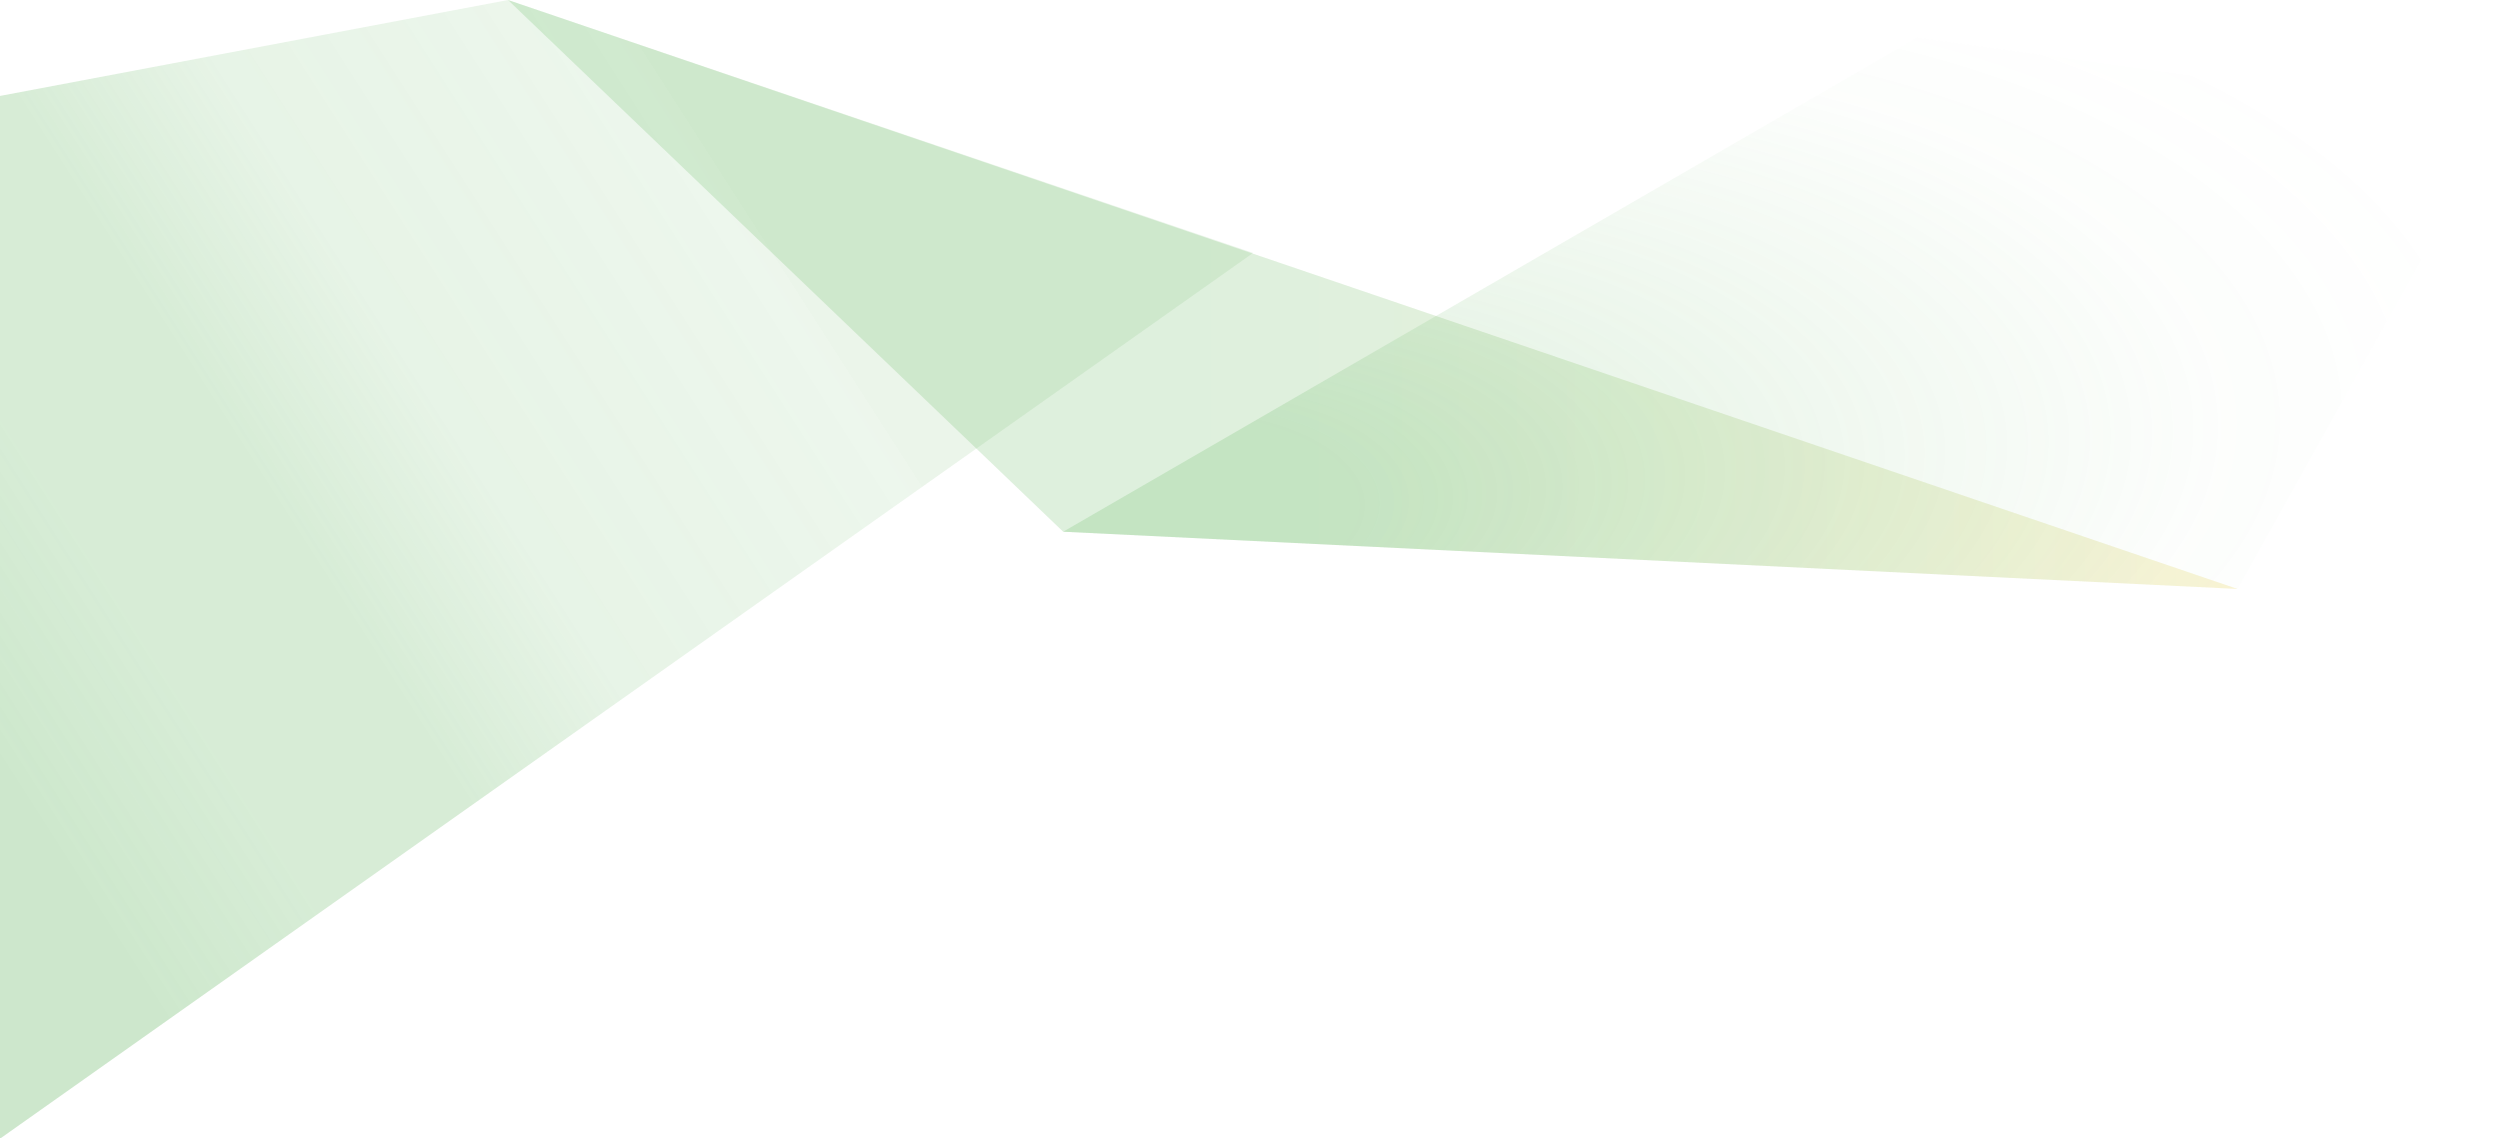
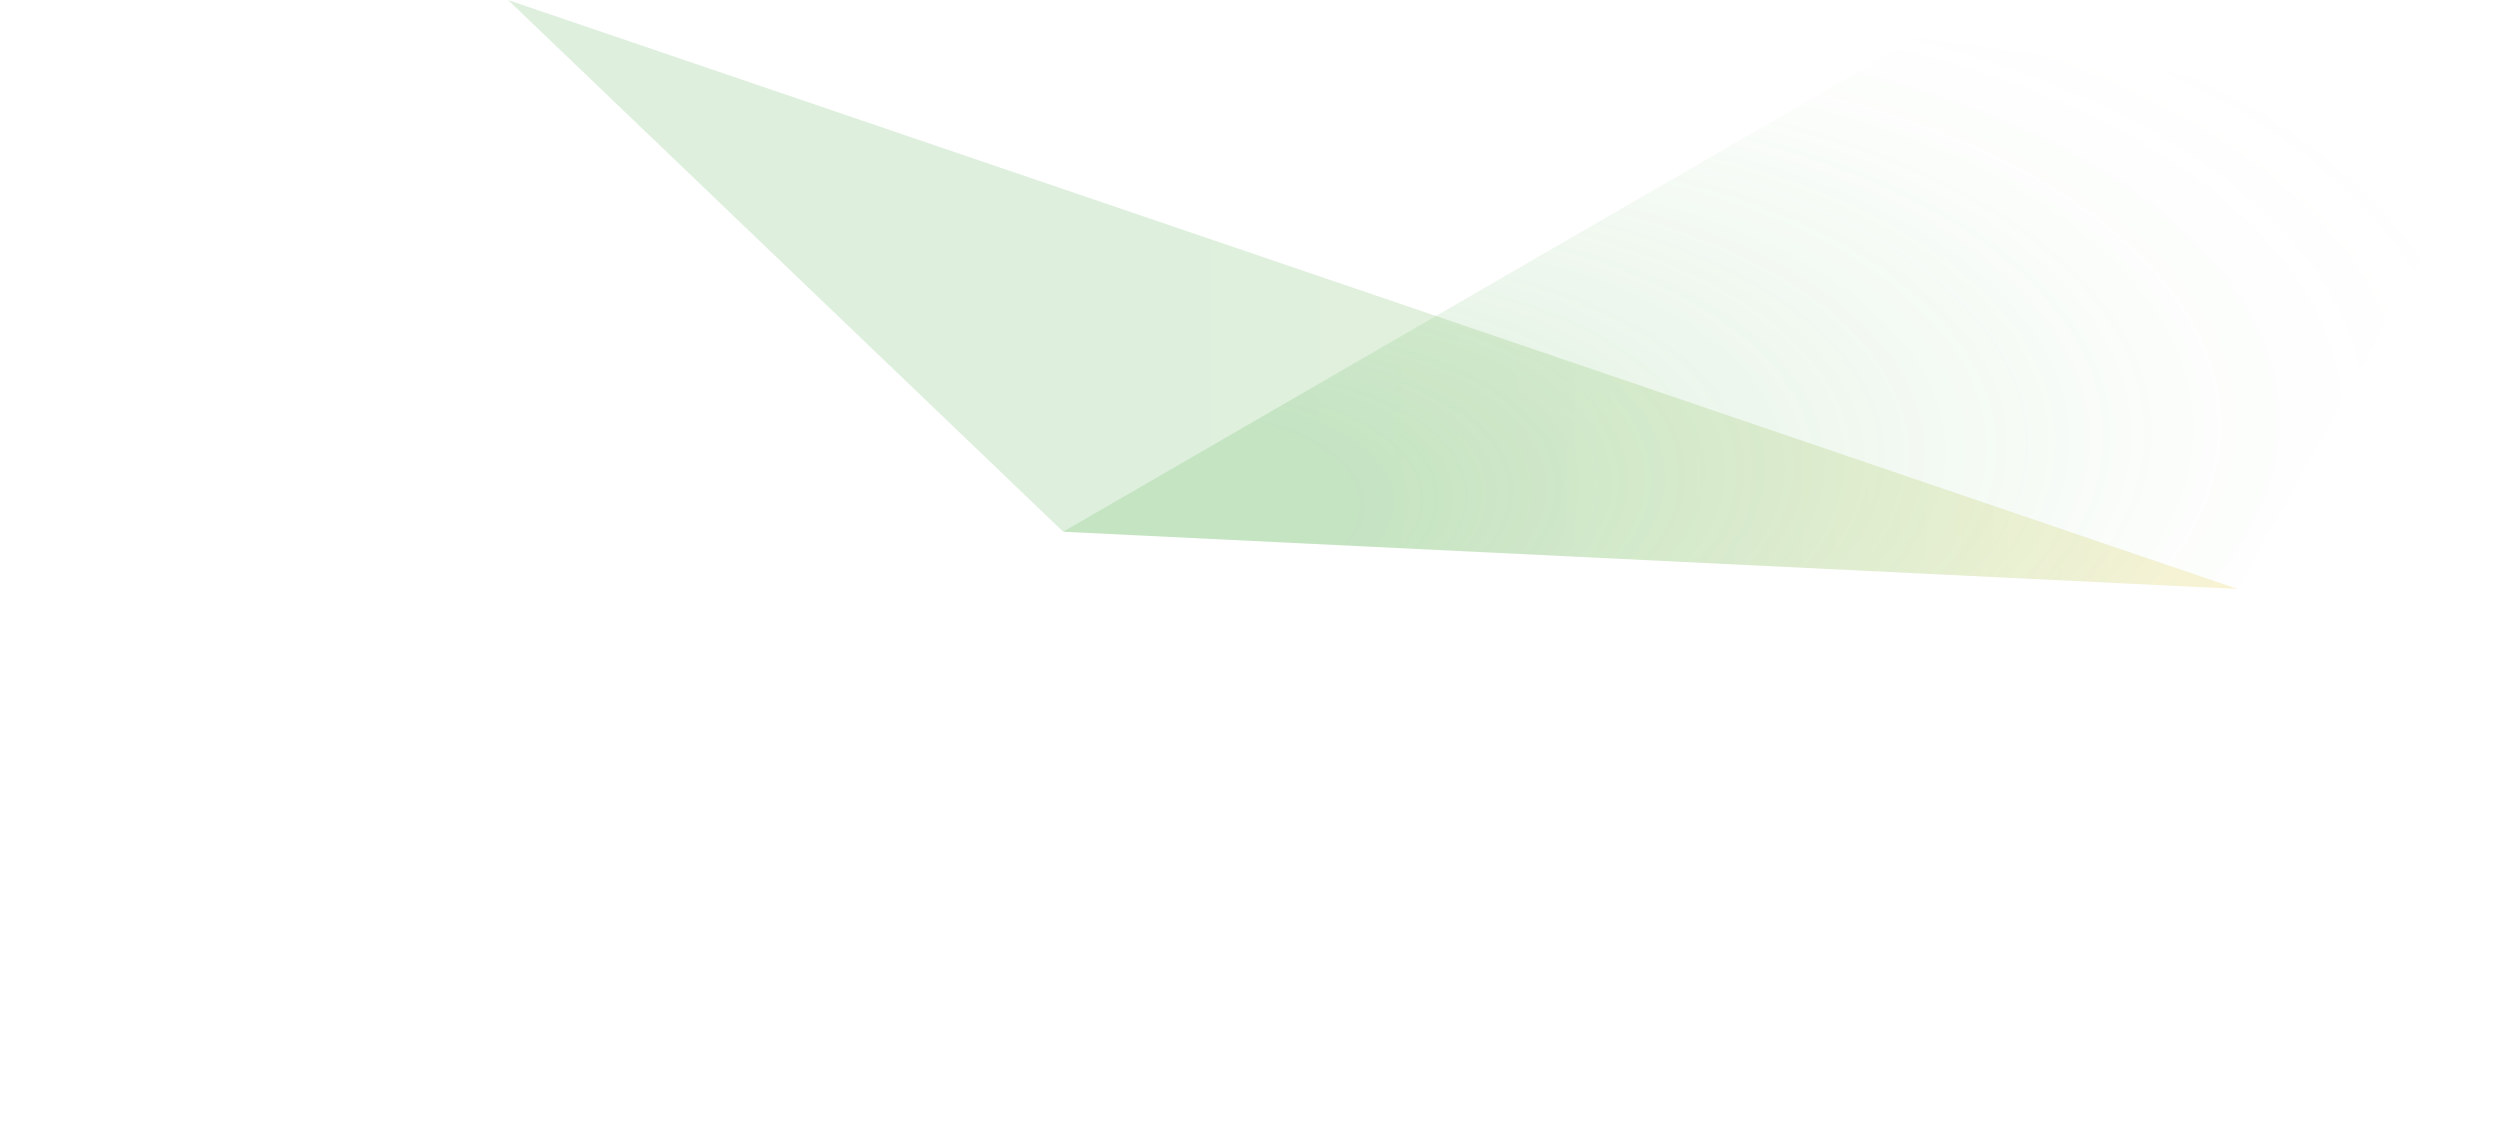
<svg xmlns="http://www.w3.org/2000/svg" version="1.1" viewBox="0 0 917.3 417.7">
  <defs>
    <style>
      .cls-1 {
        fill: url(#Degradado_sin_nombre_36);
        mix-blend-mode: overlay;
        opacity: .3;
      }

      .cls-1, .cls-2, .cls-3 {
        stroke-width: 0px;
      }

      .cls-2 {
        fill: url(#Degradado_sin_nombre_19);
      }

      .cls-2, .cls-3 {
        mix-blend-mode: multiply;
        opacity: .2;
      }

      .cls-3 {
        fill: url(#Degradado_sin_nombre_26);
      }

      .cls-4 {
        isolation: isolate;
      }
    </style>
    <linearGradient id="Degradado_sin_nombre_26" data-name="Degradado sin nombre 26" x1="186.4" y1="108" x2="821" y2="108" gradientUnits="userSpaceOnUse">
      <stop offset=".2" stop-color="#5ab257" />
      <stop offset=".4" stop-color="#5cb256" />
      <stop offset=".5" stop-color="#64b353" />
      <stop offset=".6" stop-color="#73b64f" />
      <stop offset=".7" stop-color="#87b94a" />
      <stop offset=".8" stop-color="#a1bd42" />
      <stop offset=".9" stop-color="#c1c339" />
      <stop offset="1" stop-color="#e7c92e" />
      <stop offset="1" stop-color="#f9cc2a" />
    </linearGradient>
    <linearGradient id="Degradado_sin_nombre_36" data-name="Degradado sin nombre 36" x1="261.5" y1="58.8" x2="-306.7" y2="423.1" gradientUnits="userSpaceOnUse">
      <stop offset="0" stop-color="#5ab257" stop-opacity=".4" />
      <stop offset="0" stop-color="rgba(90, 178, 87, .4)" stop-opacity=".4" />
      <stop offset="0" stop-color="rgba(90, 178, 87, .6)" stop-opacity=".6" />
      <stop offset=".2" stop-color="rgba(90, 178, 87, .7)" stop-opacity=".7" />
      <stop offset=".3" stop-color="rgba(90, 178, 87, .9)" stop-opacity=".9" />
      <stop offset=".4" stop-color="rgba(90, 178, 87, .9)" stop-opacity=".9" />
      <stop offset=".5" stop-color="rgba(90, 178, 87, 1)" stop-opacity="1" />
      <stop offset=".8" stop-color="#5ab257" />
    </linearGradient>
    <radialGradient id="Degradado_sin_nombre_19" data-name="Degradado sin nombre 19" cx="-277.8" cy="135" fx="-386.6" fy="183.3" r="166.3" gradientTransform="translate(1128.1 11.9) scale(1.9 1)" gradientUnits="userSpaceOnUse">
      <stop offset=".2" stop-color="#5ab257" />
      <stop offset=".3" stop-color="rgba(90, 178, 86, .9)" stop-opacity=".9" />
      <stop offset=".4" stop-color="rgba(90, 178, 86, .8)" stop-opacity=".8" />
      <stop offset=".6" stop-color="rgba(90, 178, 86, .6)" stop-opacity=".6" />
      <stop offset=".8" stop-color="rgba(91, 178, 86, .3)" stop-opacity=".3" />
      <stop offset="1" stop-color="#5cb256" stop-opacity="0" />
    </radialGradient>
  </defs>
  <g class="cls-4">
    <g id="Capa_1" data-name="Capa 1">
      <g>
        <polygon class="cls-3" points="186.4 0 390.1 195.1 821 216.1 186.4 0" />
-         <polygon class="cls-1" points="459.8 92.8 186.4 0 0 35.2 0 417.8 459.8 92.8" />
        <polygon class="cls-2" points="821 216.1 917.3 43.5 703.4 13.8 390.1 195.1 821 216.1" />
      </g>
    </g>
  </g>
</svg>